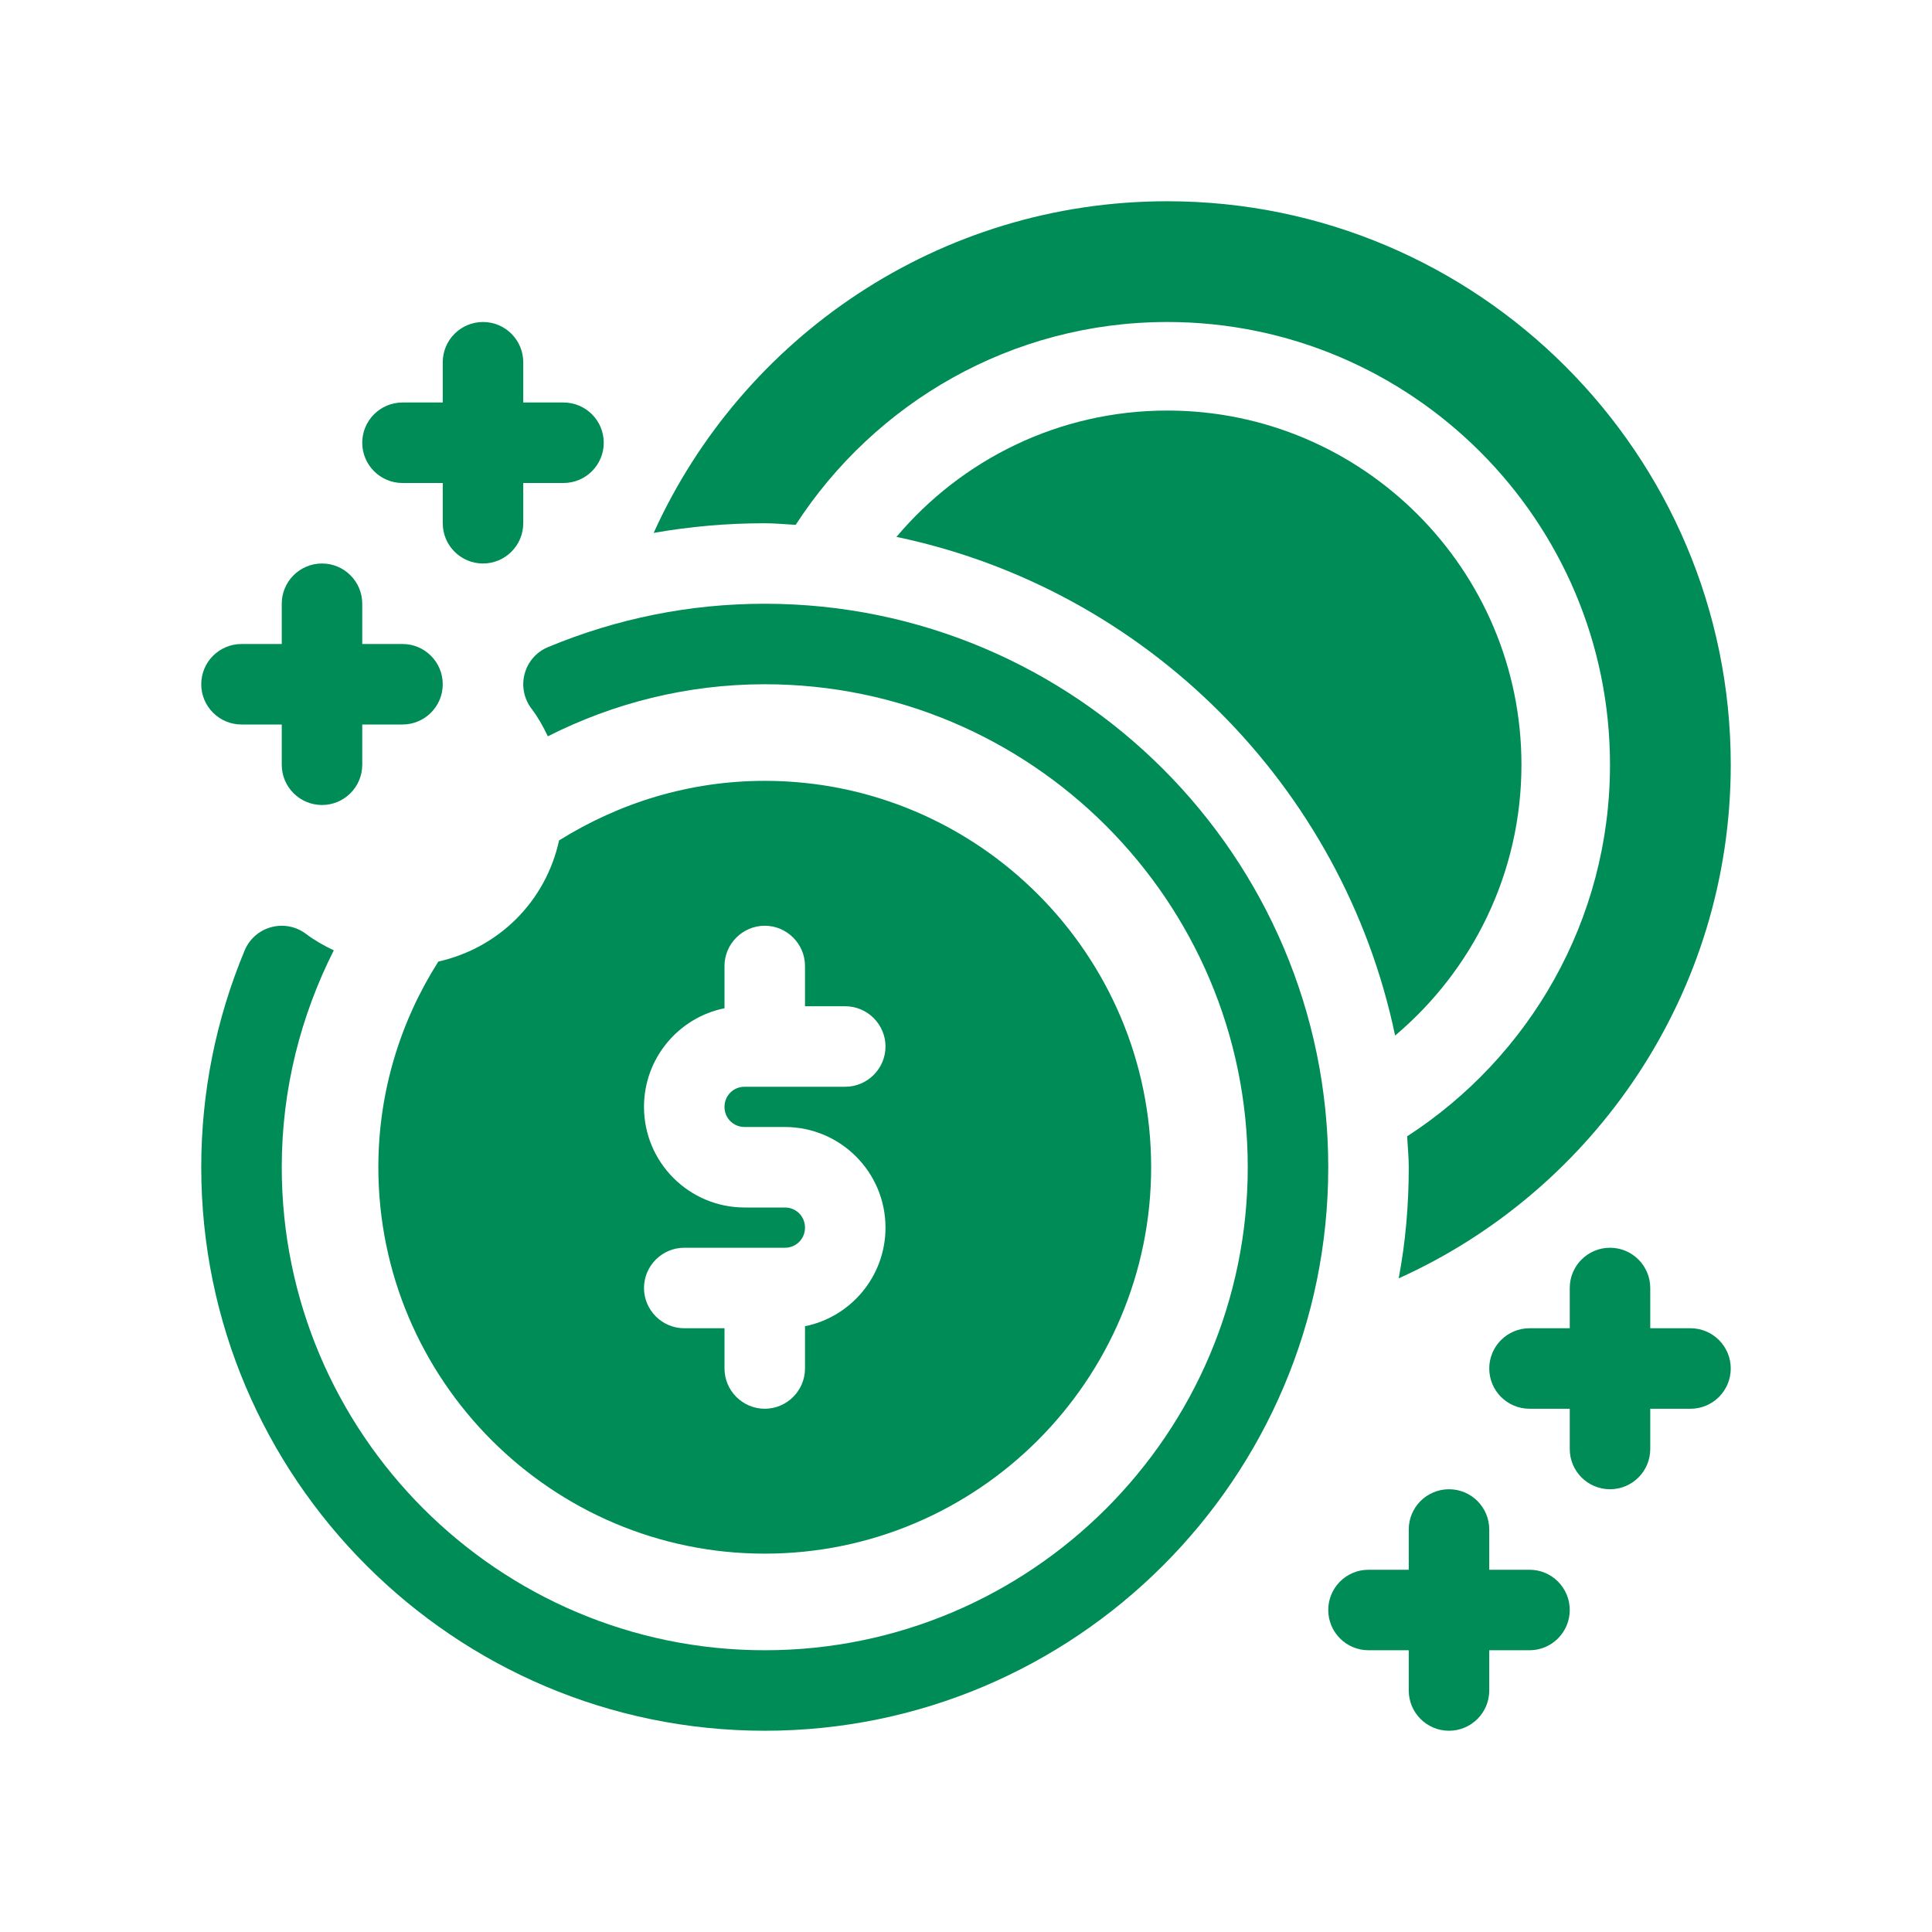
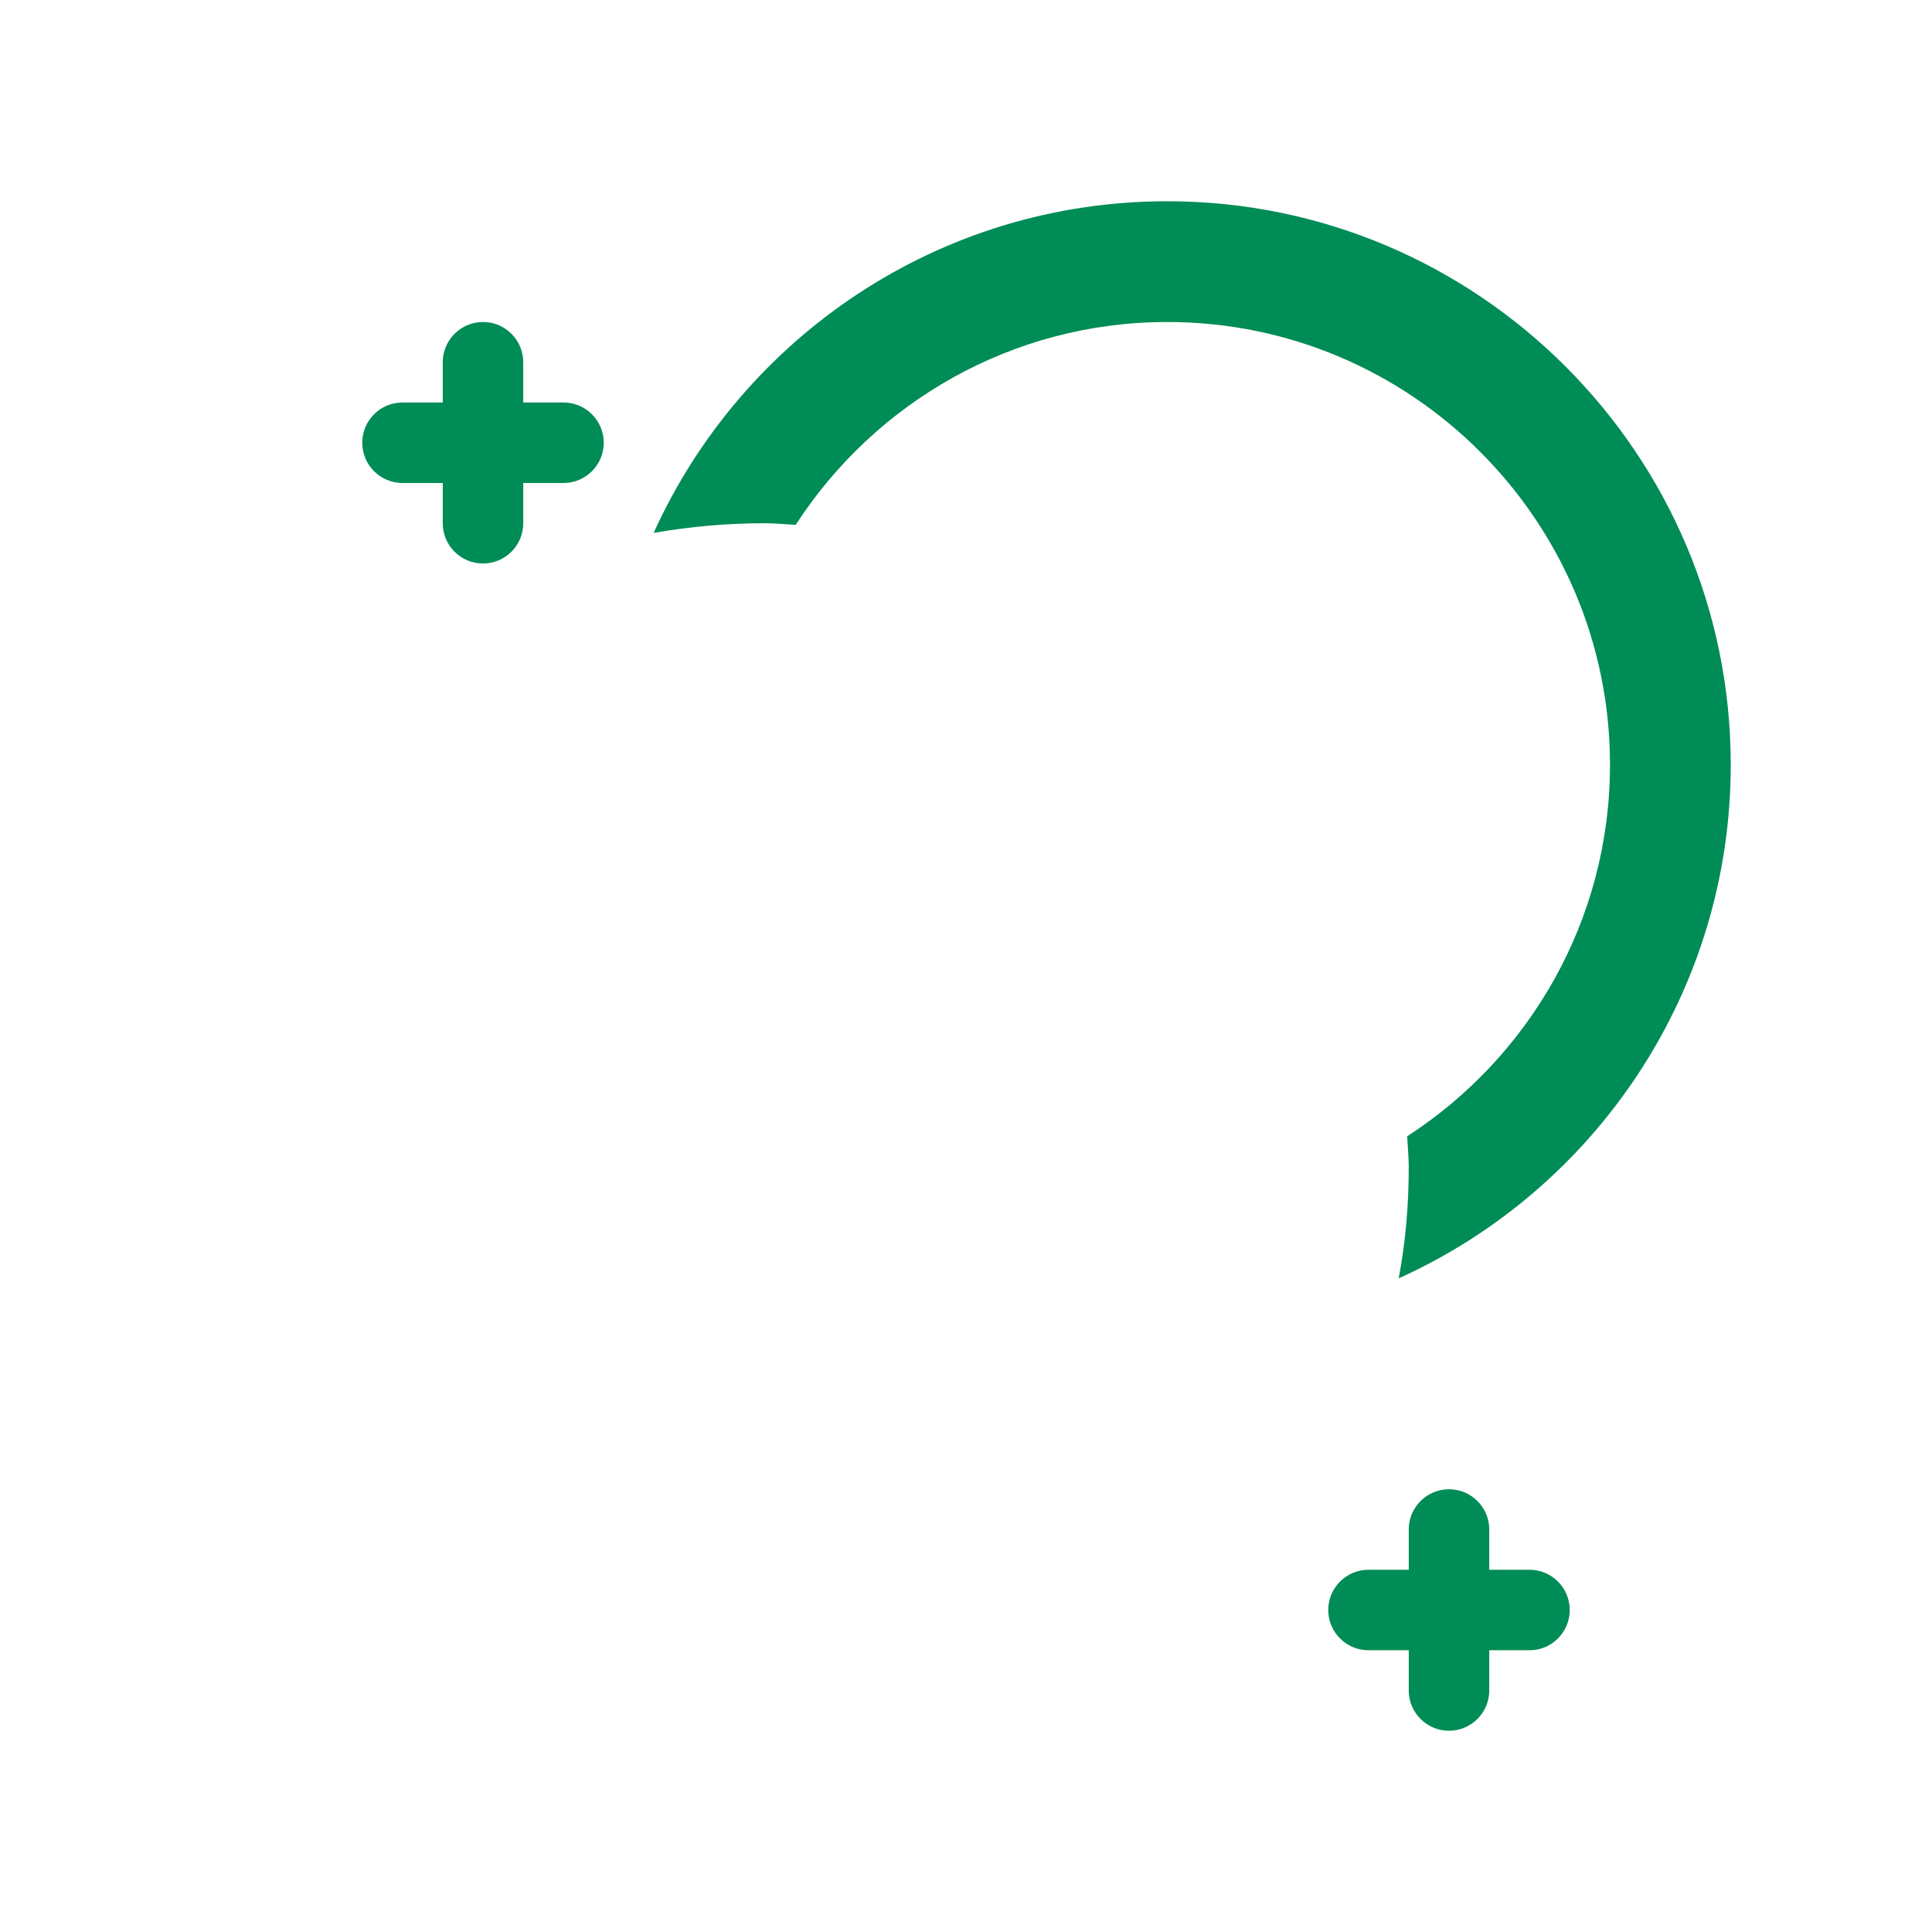
<svg xmlns="http://www.w3.org/2000/svg" width="48" height="48" viewBox="0 0 48 48" fill="none">
-   <path d="M10 12H11V13C11 13.552 11.448 14 12 14C12.552 14 13 13.552 13 13V12H14C14.552 12 15 11.552 15 11C15 10.448 14.552 10 14 10H13V9C13 8.448 12.552 8 12 8C11.448 8 11 8.448 11 9V10H10C9.448 10 9 10.448 9 11C9 11.552 9.448 12 10 12Z" fill="#008C56" />
-   <path d="M6 18H7V19C7 19.552 7.448 20 8 20C8.552 20 9 19.552 9 19V18H10C10.552 18 11 17.552 11 17C11 16.448 10.552 16 10 16H9V15C9 14.448 8.552 14 8 14C7.448 14 7 14.448 7 15V16H6C5.448 16 5 16.448 5 17C5 17.552 5.448 18 6 18Z" fill="#008C56" />
-   <path d="M42 33H41V32C41 31.448 40.552 31 40 31C39.448 31 39 31.448 39 32V33H38C37.448 33 37 33.448 37 34C37 34.552 37.448 35 38 35H39V36C39 36.552 39.448 37 40 37C40.552 37 41 36.552 41 36V35H42C42.552 35 43 34.552 43 34C43 33.448 42.552 33 42 33Z" fill="#008C56" />
+   <path d="M10 12H11V13C11 13.552 11.448 14 12 14C12.552 14 13 13.552 13 13V12H14C14.552 12 15 11.552 15 11C15 10.448 14.552 10 14 10H13V9C13 8.448 12.552 8 12 8C11.448 8 11 8.448 11 9V10H10C9.448 10 9 10.448 9 11C9 11.552 9.448 12 10 12" fill="#008C56" />
  <path d="M38 39H37V38C37 37.448 36.552 37 36 37C35.448 37 35 37.448 35 38V39H34C33.448 39 33 39.448 33 40C33 40.552 33.448 41 34 41H35V42C35 42.552 35.448 43 36 43C36.552 43 37 42.552 37 42V41H38C38.552 41 39 40.552 39 40C39 39.448 38.552 39 38 39Z" fill="#008C56" />
-   <path d="M37.8 19C37.8 14.148 33.852 10.2 29 10.2C26.303 10.2 23.888 11.422 22.272 13.339C28.472 14.634 33.366 19.528 34.661 25.728C36.578 24.112 37.8 21.697 37.8 19Z" fill="#008C56" />
  <path d="M19.769 13.039C21.73 10.012 25.132 8 29 8C35.066 8 40 12.934 40 19C40 22.868 37.989 26.27 34.961 28.231C34.973 28.488 35 28.741 35 29C35 29.94 34.92 30.87 34.75 31.76C39.61 29.57 43 24.67 43 19C43 11.28 36.72 5 29 5C23.33 5 18.44 8.38 16.24 13.24C17.15 13.08 18.07 13 19 13C19.259 13 19.512 13.027 19.769 13.039Z" fill="#008C56" />
-   <path d="M10.89 23.89C9.95 25.37 9.4 27.12 9.4 29C9.4 34.29 13.71 38.6 19 38.6C24.29 38.6 28.6 34.29 28.6 29C28.6 23.71 24.29 19.4 19 19.4C17.12 19.4 15.38 19.95 13.89 20.88C13.56 22.39 12.4 23.55 10.89 23.89ZM19.5 30H18.5C17.12 30 16 28.88 16 27.5C16 26.29 16.86 25.28 18 25.05V24C18 23.45 18.45 23 19 23C19.55 23 20 23.45 20 24V25H21C21.55 25 22 25.45 22 26C22 26.55 21.55 27 21 27H18.5C18.22 27 18 27.22 18 27.5C18 27.78 18.22 28 18.5 28H19.5C20.88 28 22 29.12 22 30.5C22 31.71 21.14 32.72 20 32.95V34C20 34.55 19.55 35 19 35C18.45 35 18 34.55 18 34V33H17C16.45 33 16 32.55 16 32C16 31.45 16.45 31 17 31H19.5C19.78 31 20 30.78 20 30.5C20 30.22 19.78 30 19.5 30Z" fill="#008C56" />
-   <path d="M19 15C17.146 15 15.335 15.362 13.616 16.077C13.33 16.195 13.115 16.44 13.035 16.739C12.954 17.038 13.016 17.358 13.204 17.605C13.367 17.82 13.497 18.053 13.611 18.293C15.234 17.473 17.061 17 19 17C25.617 17 31 22.383 31 29C31 35.617 25.617 41 19 41C12.383 41 7 35.617 7 29C7 27.061 7.473 25.234 8.293 23.611C8.053 23.497 7.82 23.367 7.604 23.204C7.358 23.016 7.038 22.955 6.739 23.035C6.44 23.115 6.195 23.33 6.077 23.616C5.362 25.335 5 27.146 5 29C5 36.72 11.28 43 19 43C26.72 43 33 36.72 33 29C33 21.28 26.72 15 19 15Z" fill="#008C56" />
</svg>